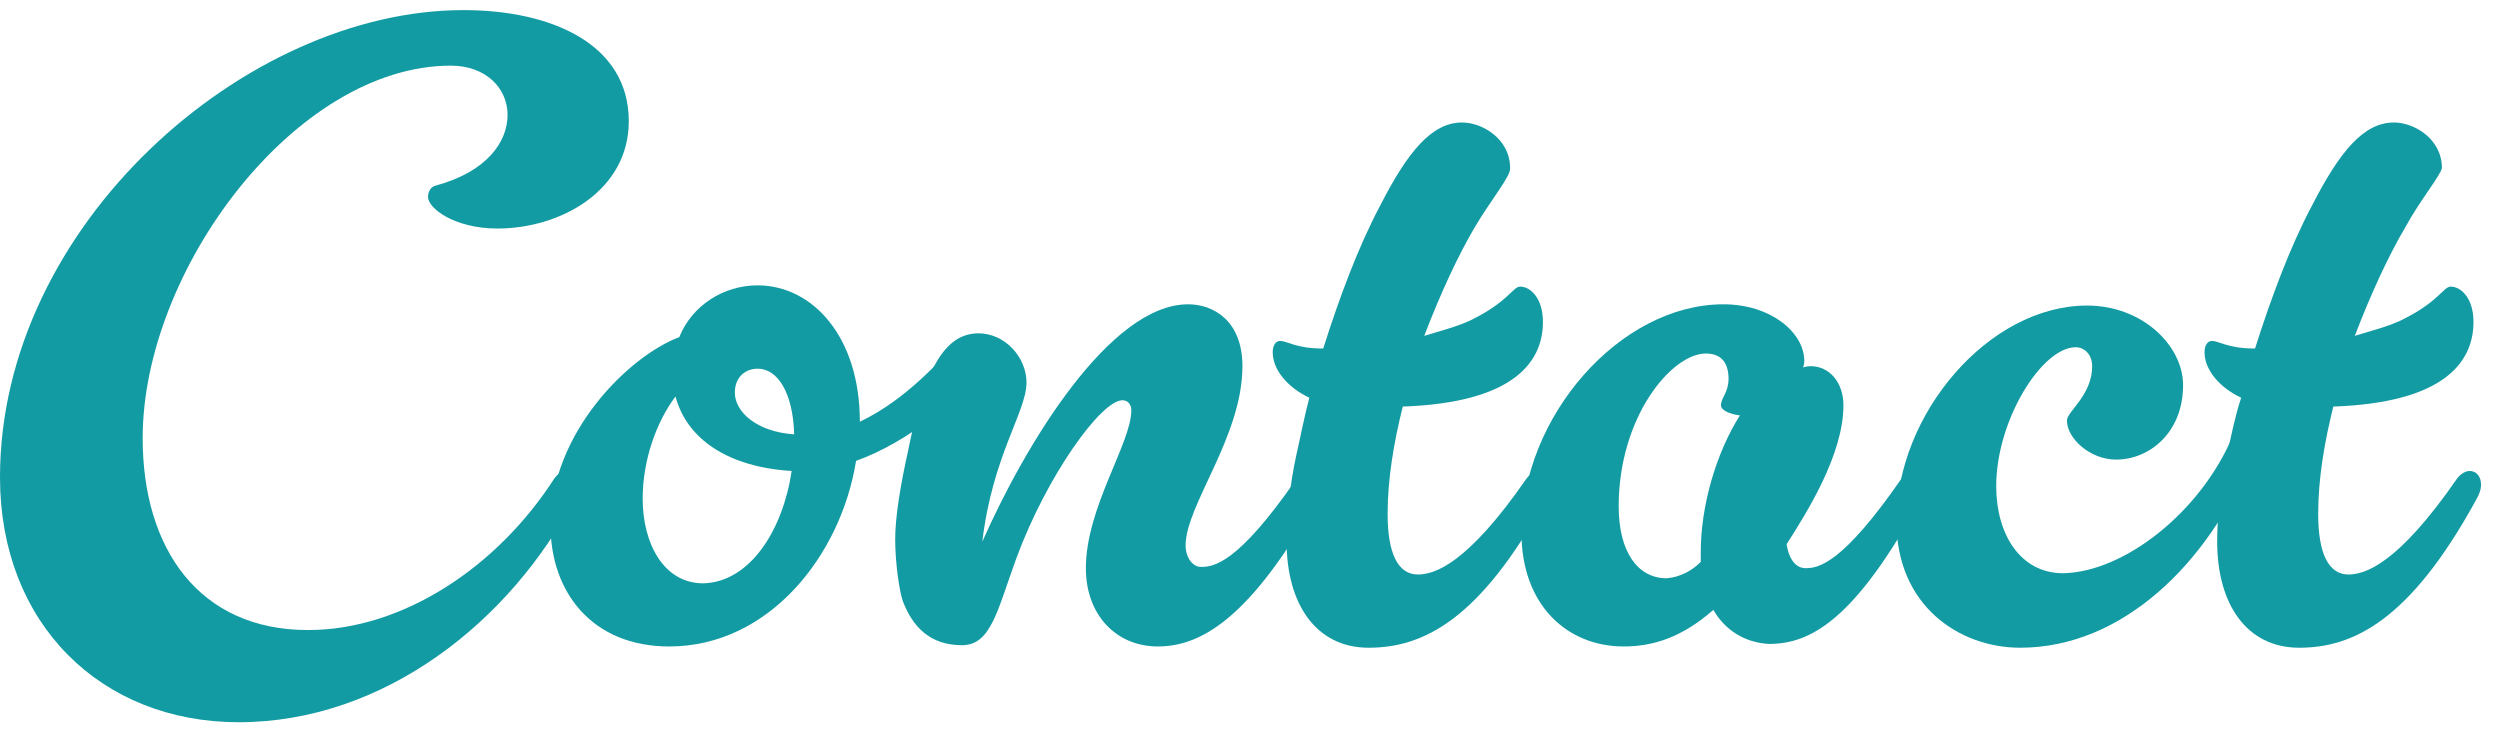
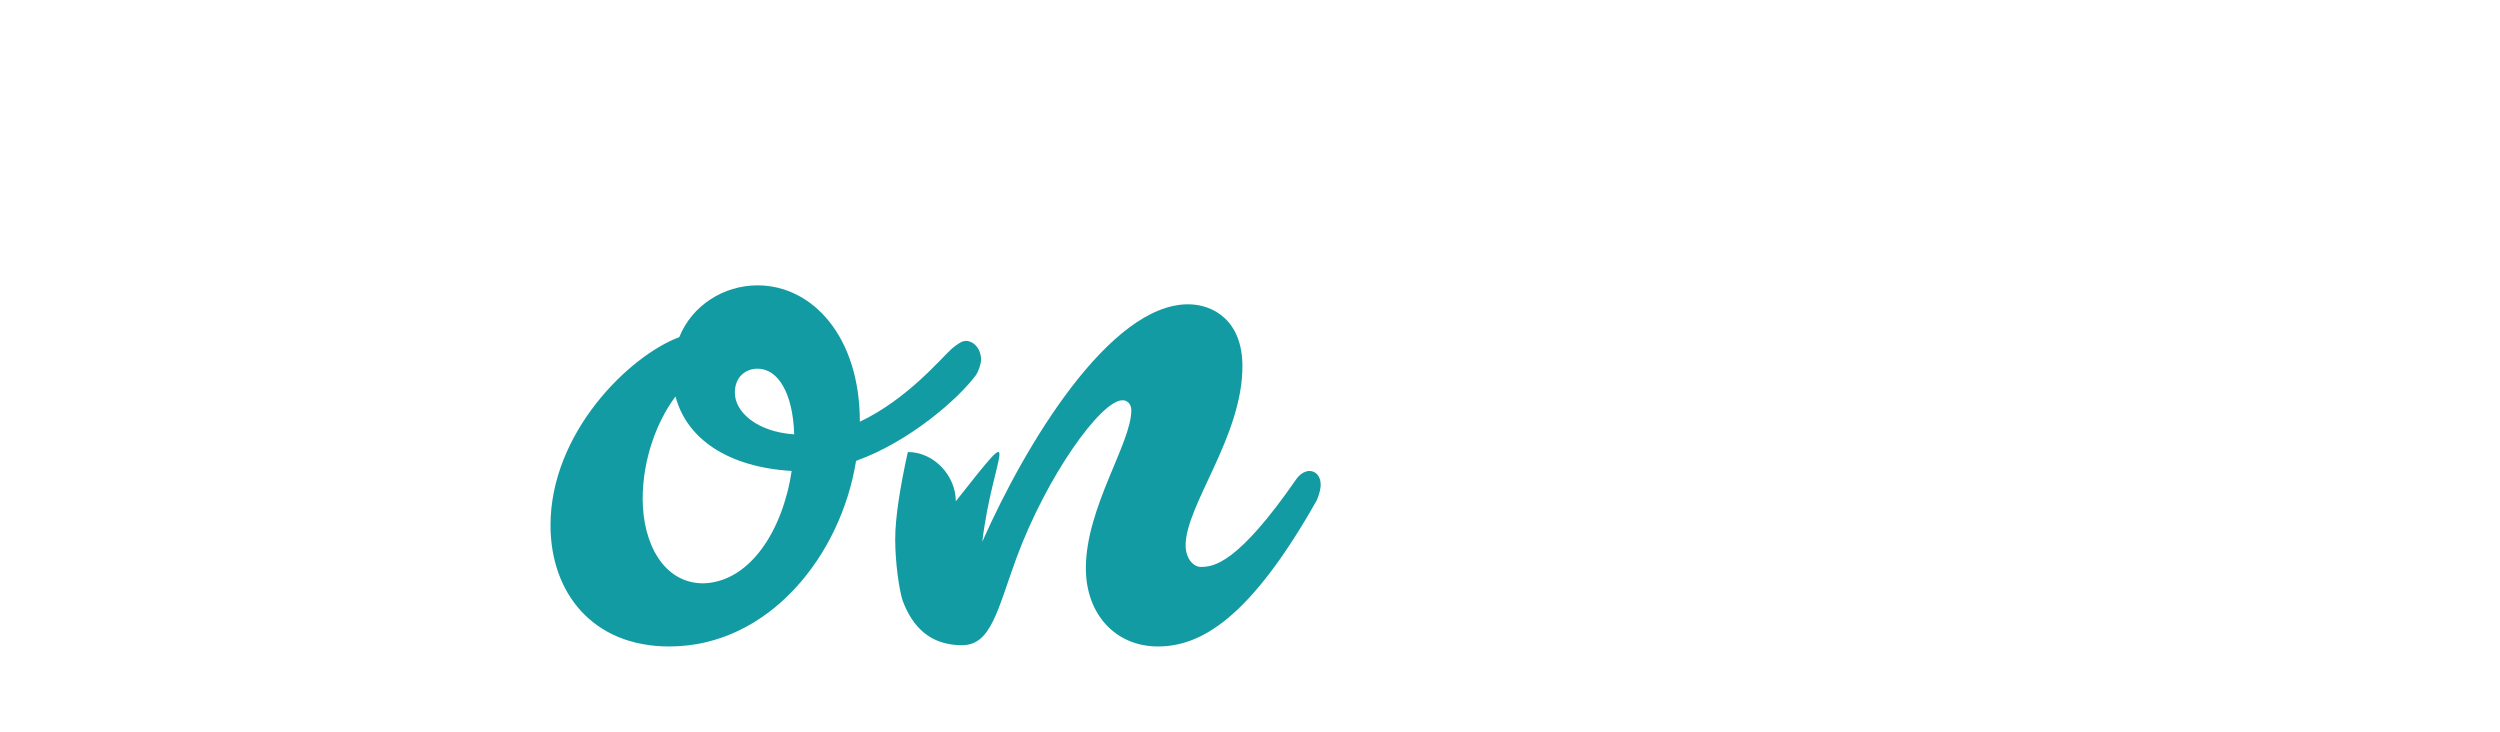
<svg xmlns="http://www.w3.org/2000/svg" version="1.1" id="レイヤー_1" x="0px" y="0px" viewBox="0 0 198 58" style="enable-background:new 0 0 198 58;" xml:space="preserve">
  <style type="text/css">
	.st0{fill:#139BA3;}
</style>
  <g>
    <g>
      <g>
-         <path class="st0" d="M43.9,37.9c0.3-0.4,0.6-0.6,1-0.6c0.5,0,1,0.4,1,1.1c0,0.4-0.1,0.7-0.4,1.1c-5,9.6-15,17.7-26.6,17.7     C8,57.2,0,49.4,0,37.8c0-20,19.5-37,36.7-37c7,0,13.1,2.7,13.1,8.8c0,5.5-5.4,8.5-10.4,8.5c-3.4,0-5.5-1.6-5.5-2.5     c0-0.4,0.2-0.8,0.6-0.9c4.1-1.1,5.7-3.5,5.7-5.6c0-2.1-1.7-3.9-4.5-3.9c-12.3,0-24.4,16.2-24.4,29.5c0,8.8,4.5,15.2,13.1,15.2     C31.9,49.9,39.4,44.9,43.9,37.9z" />
-       </g>
+         </g>
      <g>
        <path class="st0" d="M67.8,36.5C66.6,44,60.9,51.2,53,51.2c-6.1,0-9.4-4.3-9.4-9.6c0-7.3,6.2-13.4,10.2-14.9     c1-2.5,3.5-4.1,6.2-4.1c4.3,0,8.1,4,8.1,10.8c3.8-1.8,6.5-5.1,7.3-5.8c0.5-0.4,0.8-0.6,1.1-0.6c0.6,0,1.2,0.6,1.2,1.5     c0,0.3-0.2,0.9-0.4,1.2C75.9,31.6,72,35,67.8,36.5z M62.7,37.3c-5-0.3-8.3-2.5-9.2-5.9c-1.5,2-2.6,5-2.6,8.1     c0,3.6,1.7,6.7,4.8,6.7C59.4,46.1,62,42,62.7,37.3z M62.9,34.4c-0.1-3.3-1.3-5.2-2.9-5.2c-0.9,0-1.8,0.6-1.8,1.9     C58.2,32.6,59.9,34.2,62.9,34.4z" />
      </g>
      <g>
-         <path class="st0" d="M77.8,42.9c3.4-7.7,10.1-18.8,16.3-18.8c2,0,4.3,1.3,4.3,4.9c0,5.6-4.5,11-4.5,14.2c0,1,0.6,1.7,1.2,1.7     c1,0,2.9-0.2,7.6-7c0.3-0.4,0.7-0.6,1-0.6c0.5,0,0.9,0.4,0.9,1.1c0,0.3-0.1,0.7-0.3,1.2C99,49,95.1,51.2,91.7,51.2     c-3.3,0-5.7-2.5-5.7-6.2c0-4.8,3.6-9.9,3.6-12.5c0-0.5-0.3-0.8-0.7-0.8c-1.7,0-6,6-8.4,12.5c-1.5,4.1-2,6.9-4.3,6.9     c-2.5,0-3.9-1.4-4.7-3.5c-0.3-0.9-0.6-3.1-0.6-4.9c0-1.7,0.4-4.2,1-6.9c1.3-6.5,2.9-9.4,5.6-9.4c2.1,0,3.8,1.9,3.8,3.9     C81.3,32.6,78.6,36.1,77.8,42.9z" />
+         <path class="st0" d="M77.8,42.9c3.4-7.7,10.1-18.8,16.3-18.8c2,0,4.3,1.3,4.3,4.9c0,5.6-4.5,11-4.5,14.2c0,1,0.6,1.7,1.2,1.7     c1,0,2.9-0.2,7.6-7c0.3-0.4,0.7-0.6,1-0.6c0.5,0,0.9,0.4,0.9,1.1c0,0.3-0.1,0.7-0.3,1.2C99,49,95.1,51.2,91.7,51.2     c-3.3,0-5.7-2.5-5.7-6.2c0-4.8,3.6-9.9,3.6-12.5c0-0.5-0.3-0.8-0.7-0.8c-1.7,0-6,6-8.4,12.5c-1.5,4.1-2,6.9-4.3,6.9     c-2.5,0-3.9-1.4-4.7-3.5c-0.3-0.9-0.6-3.1-0.6-4.9c0-1.7,0.4-4.2,1-6.9c2.1,0,3.8,1.9,3.8,3.9     C81.3,32.6,78.6,36.1,77.8,42.9z" />
      </g>
      <g>
-         <path class="st0" d="M116.8,18c-1.3,2.2-2.7,5.2-4,8.6c1.3-0.4,2.5-0.7,3.6-1.2c3.1-1.5,3.4-2.7,4-2.7c0.8,0,1.8,0.9,1.8,2.8     c0,3.3-2.5,6.4-11.1,6.7c-0.7,2.8-1.2,5.7-1.2,8.5c0,3.1,0.8,4.8,2.4,4.8c1.3,0,3.9-0.8,8.6-7.6c0.3-0.4,0.7-0.6,1-0.6     c0.5,0,0.9,0.4,0.9,1.1c0,0.3-0.1,0.7-0.4,1.2c-5.2,9.5-9.7,11.7-14,11.7c-4.2,0-6.5-3.5-6.5-8.4c0-1.7,0.2-4.3,0.8-7     c0.3-1.3,0.6-2.9,1-4.4c-1.7-0.8-2.9-2.2-2.9-3.6c0-0.5,0.2-0.9,0.6-0.9c0.5,0,1.3,0.6,3.3,0.6h0.1c1.3-4.1,2.8-8.1,4.5-11.3     c2.2-4.3,4.1-6.6,6.5-6.6c1.6,0,3.8,1.3,3.8,3.6C119.7,13.9,118.1,15.8,116.8,18z" />
-       </g>
+         </g>
      <g>
-         <path class="st0" d="M135.7,48.3c-2.5,2.2-4.8,2.9-7.1,2.9c-4.5,0-8.1-3.3-8.1-9c0-9.2,7.8-18.1,16-18.1c3.7,0,6.4,2.2,6.4,4.5     c0,0.3-0.1,0.5-0.1,0.5s0.3-0.1,0.6-0.1c1.5,0,2.6,1.3,2.6,3.1c0,3.9-2.9,8.5-4.5,11c0.2,1.3,0.8,1.9,1.5,1.9     c1,0,2.9-0.3,7.6-7.1c0.3-0.4,0.7-0.6,1-0.6c0.5,0,0.9,0.4,0.9,1.1c0,0.3-0.1,0.7-0.4,1.2c-5.2,9.5-8.7,11.4-12,11.4     C138.2,50.9,136.6,49.9,135.7,48.3z M134.7,44.5v-0.8c0-3.6,1.2-7.8,3.1-10.8c-0.8-0.1-1.5-0.4-1.5-0.8c0-0.6,0.6-1,0.6-2.1     c0-1.3-0.6-2-1.8-2c-2.7,0-6.9,5-6.9,12.1c0,3.6,1.5,5.7,3.8,5.7C133.1,45.7,134,45.2,134.7,44.5z" />
-       </g>
+         </g>
      <g>
-         <path class="st0" d="M176.8,34.6c0.2-0.5,0.7-0.7,1-0.7c0.5,0,0.8,0.4,0.8,1.1c0,0.3-0.1,0.8-0.3,1.3c-3.4,8.3-10.2,15-18.3,15     c-4.8,0-9.8-3.3-9.8-10c0-8.5,7.3-17.1,15.1-17.1c4.4,0,7.6,3.2,7.6,6.3c0,3.8-2.7,5.9-5.3,5.9c-2.1,0-3.9-1.7-3.9-3.1     c0-0.7,2-2,2-4.3c0-0.9-0.6-1.5-1.3-1.5c-2.7,0-6.3,5.8-6.3,11c0,3.8,1.9,6.9,5.3,6.9C168.3,45.3,174.3,40.5,176.8,34.6z" />
-       </g>
+         </g>
      <g>
-         <path class="st0" d="M190.5,18c-1.3,2.2-2.7,5.2-4,8.6c1.3-0.4,2.5-0.7,3.6-1.2c3.1-1.5,3.4-2.7,4-2.7c0.8,0,1.8,0.9,1.8,2.8     c0,3.3-2.5,6.4-11.1,6.7c-0.7,2.8-1.2,5.7-1.2,8.5c0,3.1,0.8,4.8,2.4,4.8c1.3,0,3.9-0.8,8.6-7.6c0.3-0.4,0.7-0.6,1-0.6     c0.5,0,0.9,0.4,0.9,1.1c0,0.3-0.1,0.7-0.4,1.2c-5.2,9.5-9.7,11.7-14,11.7c-4.2,0-6.5-3.5-6.5-8.4c0-1.7,0.2-4.3,0.8-7     c0.3-1.3,0.6-2.9,1.1-4.4c-1.7-0.8-2.9-2.2-2.9-3.6c0-0.5,0.2-0.9,0.6-0.9c0.5,0,1.3,0.6,3.3,0.6h0.1c1.3-4.1,2.8-8.1,4.5-11.3     c2.2-4.3,4.1-6.6,6.5-6.6c1.6,0,3.8,1.3,3.8,3.6C193.3,13.9,191.7,15.8,190.5,18z" />
-       </g>
+         </g>
    </g>
  </g>
</svg>